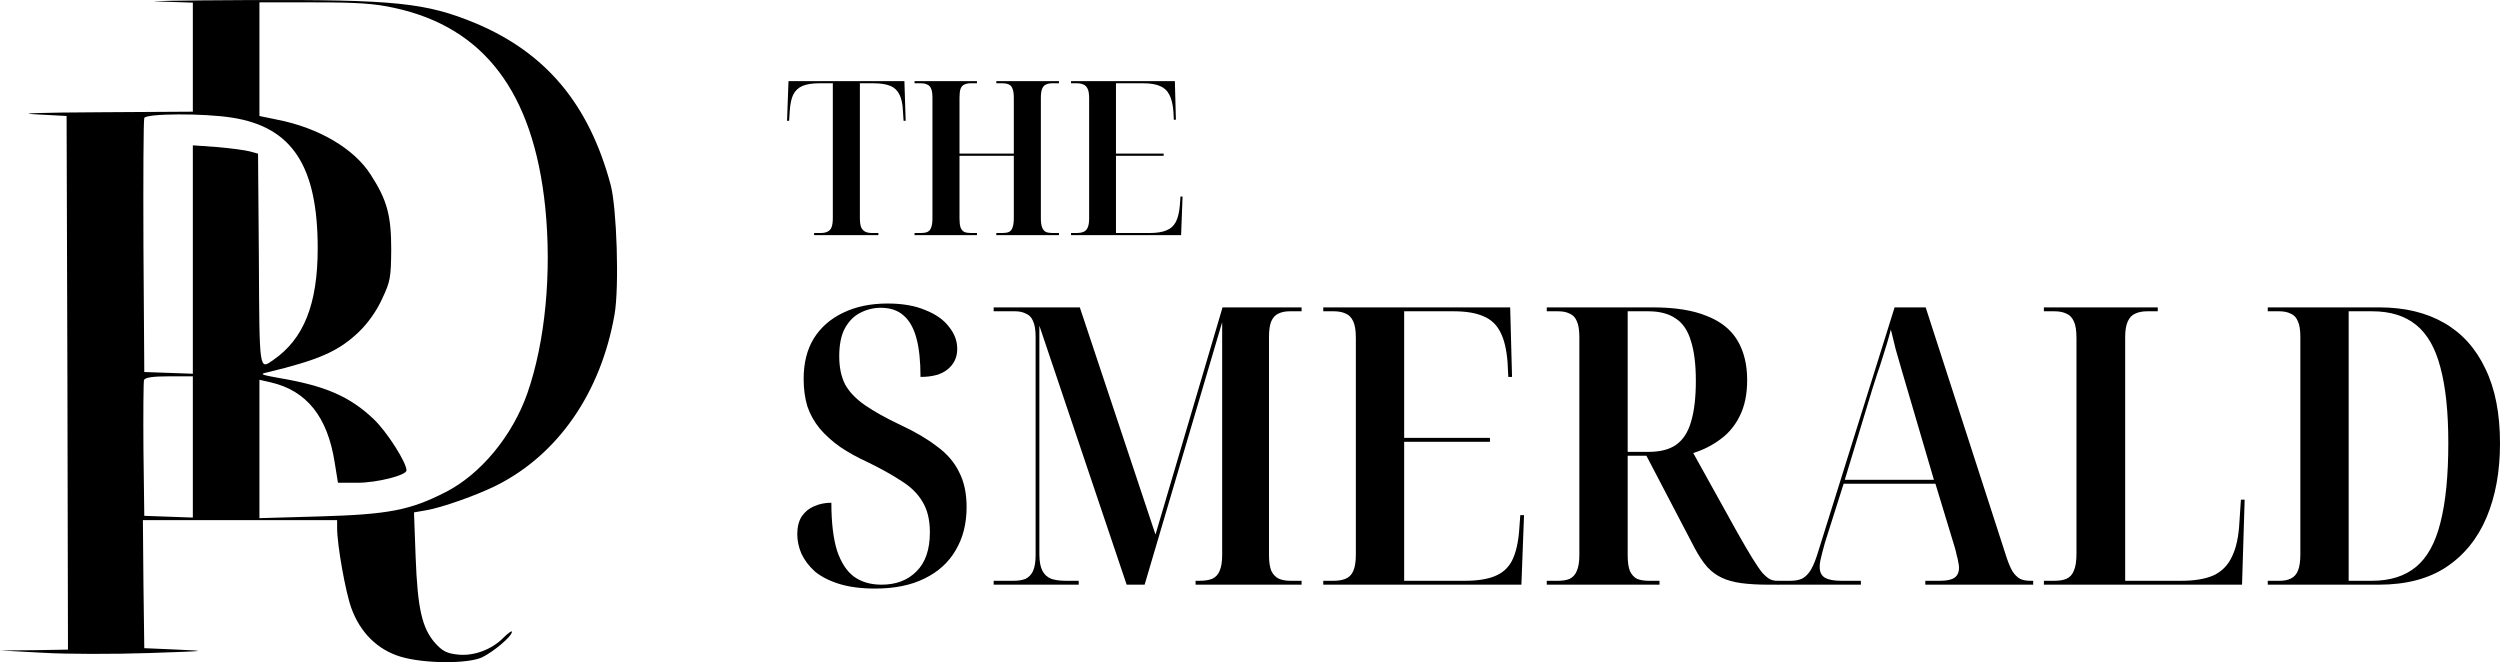
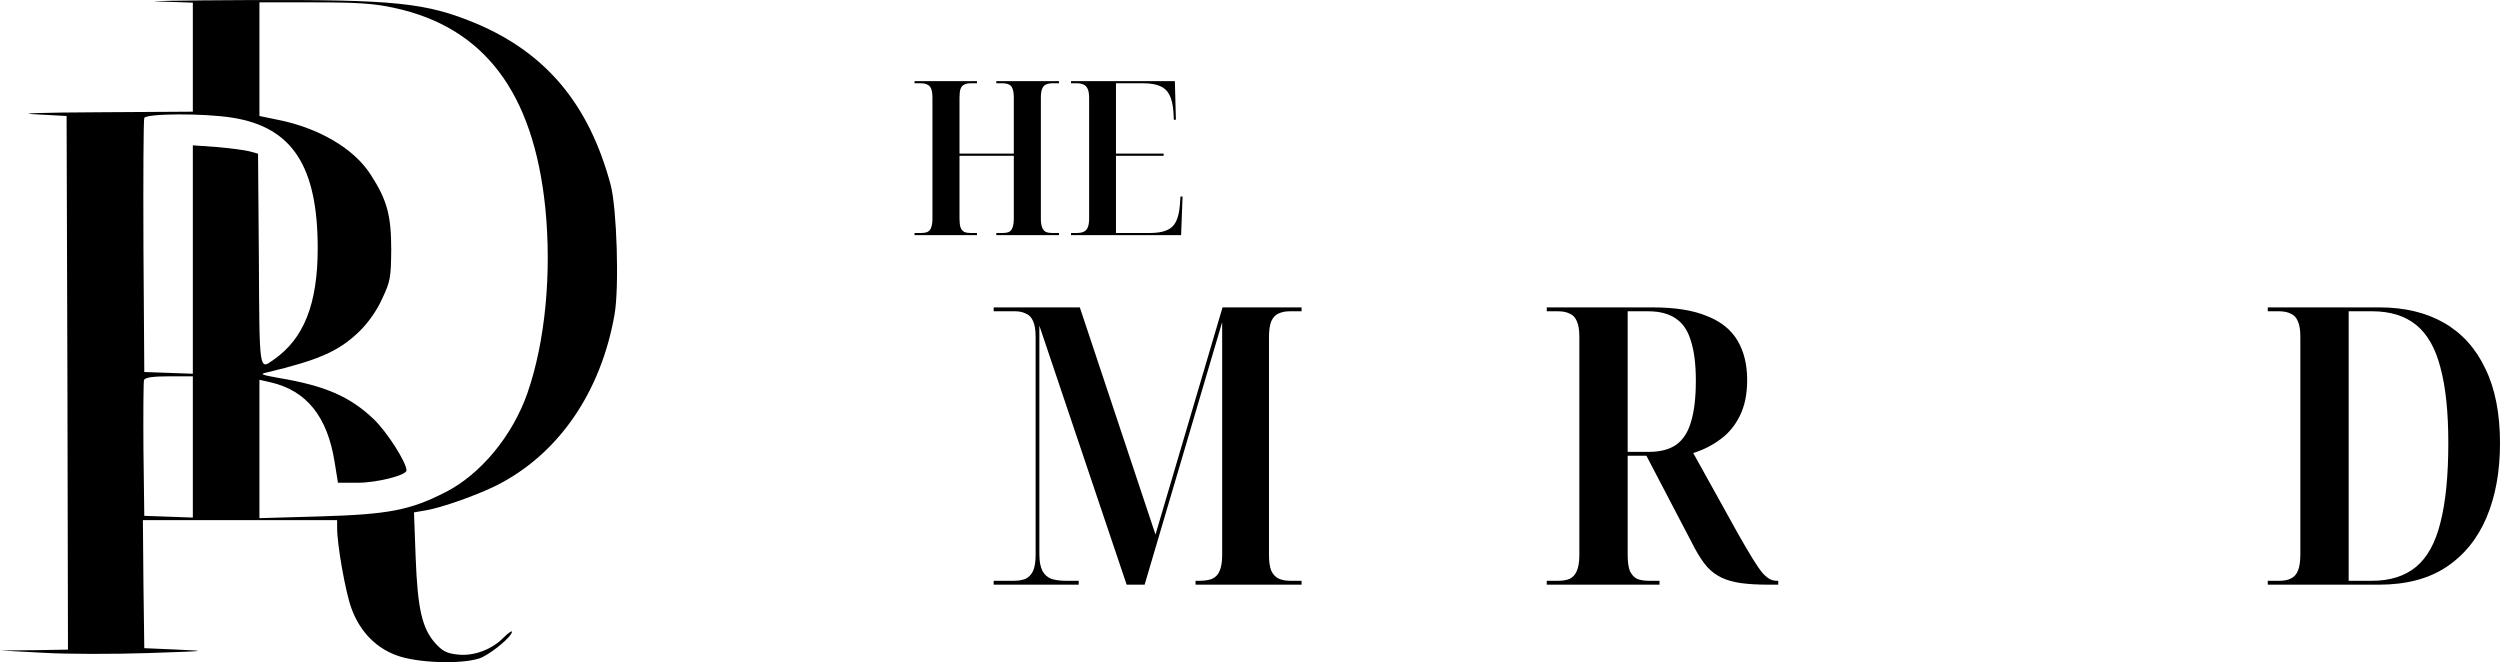
<svg xmlns="http://www.w3.org/2000/svg" width="185" height="49" viewBox="0 0 185 49" fill="none">
  <path d="M11.765 0.111L14.27 0.196V8.264L7.248 8.307C3.08 8.328 1.17 8.392 2.567 8.456L4.928 8.583L4.989 28.317L5.03 48.071L2.526 48.114L0 48.135L3.183 48.305C4.928 48.412 8.439 48.412 10.985 48.326C15.338 48.177 15.461 48.177 13.141 48.071L10.677 47.965L10.615 43.218L10.574 38.492H24.947V39.066C24.947 40.322 25.563 43.792 25.994 44.984C26.651 46.815 27.945 48.092 29.67 48.603C31.415 49.114 34.577 49.135 35.665 48.646C36.507 48.241 37.883 47.092 37.883 46.751C37.883 46.645 37.616 46.836 37.267 47.177C36.404 48.071 35.029 48.582 33.838 48.433C33.057 48.348 32.729 48.177 32.195 47.581C31.23 46.474 30.902 45.048 30.758 41.238L30.635 37.917L31.497 37.768C32.667 37.576 35.255 36.661 36.753 35.916C41.312 33.617 44.474 29.04 45.48 23.25C45.829 21.228 45.644 15.416 45.192 13.692C43.591 7.71 40.408 3.921 35.214 1.729C31.518 0.196 29.259 -0.038 18.377 0.005C13.346 0.026 10.369 0.09 11.765 0.111ZM29.156 0.579C35.809 2.006 39.464 6.816 40.347 15.331C40.839 20.185 40.347 25.294 39.032 29.083C37.924 32.255 35.562 35.107 32.955 36.427C30.327 37.768 28.725 38.066 23.674 38.215L19.198 38.343V28.104L20.04 28.295C22.689 28.913 24.229 30.828 24.762 34.192L25.009 35.724H26.446C27.904 35.724 30.08 35.171 30.08 34.809C30.08 34.213 28.622 31.935 27.657 31.02C25.892 29.338 24.064 28.551 20.676 27.976C19.342 27.742 19.198 27.678 19.711 27.571C23.613 26.635 25.07 25.996 26.59 24.527C27.226 23.91 27.883 22.995 28.273 22.122C28.889 20.823 28.93 20.547 28.951 18.482C28.951 15.927 28.643 14.799 27.432 12.926C26.2 10.989 23.572 9.456 20.533 8.86L19.198 8.583V0.175H23.264C26.405 0.175 27.719 0.26 29.156 0.579ZM17.206 8.711C21.621 9.413 23.51 12.287 23.51 18.375C23.51 22.505 22.483 25.081 20.225 26.635C19.177 27.38 19.198 27.55 19.157 19.184L19.095 11.372L18.479 11.202C18.151 11.116 17.063 10.967 16.077 10.882L14.27 10.755V27.657L10.677 27.529L10.615 18.269C10.595 13.181 10.615 8.881 10.677 8.732C10.8 8.392 15.112 8.37 17.206 8.711ZM14.27 38.3L10.677 38.172L10.615 33.276C10.595 30.594 10.615 28.274 10.656 28.125C10.739 27.933 11.293 27.848 12.525 27.848H14.27V38.3Z" fill="black" />
-   <path d="M60.243 17.402V17.243H60.72C60.925 17.243 61.095 17.211 61.228 17.147C61.372 17.083 61.475 16.971 61.536 16.812C61.598 16.652 61.629 16.423 61.629 16.125V6.163H60.628C60.114 6.163 59.704 6.226 59.396 6.354C59.088 6.482 58.857 6.695 58.703 6.993C58.559 7.291 58.472 7.701 58.441 8.222L58.395 8.941H58.241L58.349 6.003H66.926L67.019 8.941H66.865L66.818 8.222C66.798 7.701 66.71 7.291 66.556 6.993C66.413 6.695 66.187 6.482 65.879 6.354C65.571 6.226 65.155 6.163 64.632 6.163H63.631V16.125C63.631 16.423 63.661 16.652 63.723 16.812C63.795 16.971 63.898 17.083 64.031 17.147C64.165 17.211 64.334 17.243 64.539 17.243H65.001V17.402H60.243Z" fill="black" />
  <path d="M67.677 17.402V17.243H68.169C68.354 17.243 68.508 17.216 68.631 17.163C68.765 17.099 68.857 16.987 68.908 16.828C68.97 16.668 69.001 16.45 69.001 16.173V7.232C69.001 6.945 68.97 6.727 68.908 6.578C68.847 6.418 68.749 6.312 68.616 6.258C68.493 6.195 68.334 6.163 68.138 6.163H67.677V6.003H72.296V6.163H71.834C71.65 6.163 71.49 6.195 71.357 6.258C71.234 6.312 71.141 6.418 71.08 6.578C71.028 6.727 71.003 6.945 71.003 7.232V11.367H75.022V7.248C75.022 6.95 74.991 6.727 74.93 6.578C74.878 6.418 74.791 6.312 74.668 6.258C74.545 6.195 74.38 6.163 74.175 6.163H73.728V6.003H78.364V6.163H77.871C77.686 6.163 77.527 6.195 77.394 6.258C77.27 6.312 77.178 6.418 77.116 6.578C77.055 6.727 77.024 6.945 77.024 7.232V16.157C77.024 16.444 77.055 16.668 77.116 16.828C77.178 16.987 77.27 17.099 77.394 17.163C77.527 17.216 77.686 17.243 77.871 17.243H78.364V17.402H73.728V17.243H74.191C74.385 17.243 74.545 17.216 74.668 17.163C74.791 17.099 74.878 16.987 74.93 16.828C74.991 16.668 75.022 16.439 75.022 16.141V11.527H71.003V16.173C71.003 16.45 71.028 16.668 71.08 16.828C71.141 16.987 71.234 17.099 71.357 17.163C71.49 17.216 71.65 17.243 71.834 17.243H72.296V17.402H67.677Z" fill="black" />
  <path d="M79.256 17.402V17.243H79.687C79.872 17.243 80.031 17.216 80.164 17.163C80.308 17.11 80.416 17.003 80.488 16.843C80.56 16.684 80.596 16.46 80.596 16.173V7.264C80.596 6.956 80.56 6.727 80.488 6.578C80.416 6.418 80.313 6.312 80.18 6.258C80.046 6.195 79.882 6.163 79.687 6.163H79.256V6.003H86.94L87.017 8.861H86.863L86.832 8.254C86.791 7.733 86.694 7.323 86.54 7.025C86.386 6.716 86.155 6.498 85.847 6.37C85.539 6.232 85.128 6.163 84.615 6.163H82.582V11.367H86.109V11.527H82.582V17.243H85.061C85.585 17.243 86.001 17.179 86.309 17.051C86.627 16.923 86.863 16.71 87.017 16.412C87.171 16.104 87.269 15.694 87.31 15.183L87.356 14.544H87.51L87.402 17.402H79.256Z" fill="black" />
-   <path d="M64.764 43.554C63.729 43.554 62.842 43.439 62.103 43.209C61.364 42.979 60.763 42.672 60.301 42.289C59.858 41.887 59.525 41.446 59.303 40.967C59.1 40.488 58.998 40.009 58.998 39.53C58.998 38.994 59.109 38.553 59.331 38.208C59.571 37.864 59.876 37.614 60.246 37.461C60.634 37.289 61.059 37.203 61.521 37.203C61.521 38.659 61.66 39.837 61.937 40.737C62.232 41.619 62.648 42.26 63.184 42.663C63.738 43.065 64.422 43.266 65.235 43.266C66.307 43.266 67.166 42.941 67.813 42.289C68.478 41.638 68.811 40.67 68.811 39.387C68.811 38.467 68.626 37.71 68.257 37.116C67.906 36.522 67.388 36.015 66.704 35.593C66.039 35.153 65.217 34.693 64.237 34.214C63.443 33.85 62.75 33.467 62.158 33.064C61.567 32.643 61.068 32.193 60.662 31.714C60.255 31.215 59.95 30.669 59.747 30.076C59.562 29.462 59.47 28.782 59.47 28.035C59.47 26.866 59.719 25.87 60.218 25.047C60.736 24.223 61.456 23.59 62.38 23.15C63.323 22.69 64.422 22.46 65.679 22.46C66.787 22.46 67.721 22.623 68.478 22.949C69.254 23.255 69.837 23.667 70.225 24.184C70.631 24.683 70.835 25.229 70.835 25.822C70.835 26.436 70.603 26.934 70.141 27.317C69.698 27.7 69.023 27.892 68.118 27.892C68.118 26.723 68.016 25.765 67.813 25.018C67.61 24.271 67.296 23.715 66.871 23.351C66.446 22.968 65.882 22.776 65.18 22.776C64.644 22.776 64.136 22.901 63.655 23.15C63.193 23.38 62.815 23.763 62.519 24.299C62.242 24.817 62.103 25.506 62.103 26.368C62.103 27.192 62.251 27.892 62.547 28.466C62.861 29.022 63.35 29.53 64.016 29.989C64.681 30.449 65.559 30.938 66.649 31.455C67.721 31.953 68.617 32.48 69.338 33.036C70.077 33.572 70.622 34.204 70.973 34.932C71.343 35.641 71.528 36.503 71.528 37.519C71.528 38.745 71.26 39.808 70.724 40.709C70.206 41.609 69.439 42.308 68.423 42.806C67.425 43.304 66.205 43.554 64.764 43.554Z" fill="black" />
  <path d="M73.531 43.266V42.979H75.001C75.352 42.979 75.647 42.931 75.888 42.835C76.128 42.72 76.313 42.529 76.442 42.26C76.571 41.973 76.636 41.58 76.636 41.082V24.931C76.636 24.414 76.571 24.021 76.442 23.753C76.331 23.485 76.156 23.303 75.915 23.207C75.694 23.092 75.426 23.035 75.112 23.035H73.531V22.747H79.907L85.506 39.559L90.468 22.747H96.317V23.035H95.43C95.115 23.035 94.838 23.092 94.598 23.207C94.376 23.303 94.201 23.495 94.071 23.782C93.96 24.05 93.905 24.443 93.905 24.96V41.053C93.905 41.551 93.96 41.944 94.071 42.232C94.201 42.5 94.376 42.691 94.598 42.806C94.838 42.921 95.134 42.979 95.485 42.979H96.317V43.266H88.472V42.979H88.749C89.137 42.979 89.451 42.931 89.692 42.835C89.95 42.72 90.135 42.529 90.246 42.26C90.375 41.973 90.44 41.58 90.44 41.082V23.84L84.702 43.266H83.372L76.913 24.098V40.996C76.913 41.532 76.987 41.944 77.135 42.232C77.283 42.519 77.504 42.72 77.8 42.835C78.096 42.931 78.456 42.979 78.881 42.979H79.824V43.266H73.531Z" fill="black" />
-   <path d="M97.921 43.266V42.979H98.697C99.03 42.979 99.316 42.931 99.556 42.835C99.815 42.739 100.009 42.548 100.139 42.26C100.268 41.973 100.333 41.571 100.333 41.053V25.018C100.333 24.462 100.268 24.05 100.139 23.782C100.009 23.495 99.824 23.303 99.584 23.207C99.344 23.092 99.048 23.035 98.697 23.035H97.921V22.747H111.753L111.891 27.892H111.614L111.559 26.799C111.485 25.861 111.309 25.123 111.032 24.587C110.755 24.031 110.339 23.638 109.785 23.408C109.23 23.159 108.491 23.035 107.567 23.035H103.908V32.403H110.256V32.691H103.908V42.979H108.371C109.314 42.979 110.062 42.864 110.616 42.634C111.189 42.404 111.614 42.021 111.891 41.484C112.169 40.929 112.344 40.191 112.418 39.272L112.501 38.122H112.778L112.584 43.266H97.921Z" fill="black" />
  <path d="M114.46 43.266V42.979H115.292C115.643 42.979 115.93 42.931 116.151 42.835C116.391 42.72 116.567 42.529 116.678 42.26C116.807 41.973 116.872 41.58 116.872 41.082V24.931C116.872 24.414 116.807 24.021 116.678 23.753C116.567 23.485 116.391 23.303 116.151 23.207C115.93 23.092 115.643 23.035 115.292 23.035H114.46V22.747H122.305C123.95 22.747 125.28 22.958 126.296 23.38C127.331 23.782 128.089 24.386 128.569 25.19C129.05 25.995 129.29 26.972 129.29 28.121C129.29 29.175 129.105 30.066 128.736 30.794C128.385 31.503 127.904 32.078 127.294 32.518C126.703 32.959 126.038 33.294 125.299 33.524L128.569 39.415C129.013 40.201 129.382 40.833 129.678 41.312C129.974 41.791 130.223 42.155 130.427 42.404C130.648 42.634 130.833 42.787 130.981 42.864C131.147 42.941 131.323 42.979 131.508 42.979H131.591V43.266H130.87C130.094 43.266 129.419 43.228 128.847 43.151C128.292 43.075 127.812 42.941 127.405 42.749C126.999 42.557 126.638 42.289 126.324 41.944C126.01 41.58 125.705 41.12 125.409 40.565L121.834 33.725H120.448V41.082C120.448 41.58 120.503 41.973 120.614 42.26C120.743 42.529 120.919 42.72 121.141 42.835C121.381 42.931 121.677 42.979 122.028 42.979H122.804V43.266H114.46ZM122 33.438C122.85 33.438 123.525 33.266 124.023 32.921C124.541 32.557 124.91 31.991 125.132 31.225C125.372 30.44 125.493 29.424 125.493 28.179C125.493 26.972 125.372 25.995 125.132 25.248C124.91 24.481 124.541 23.926 124.023 23.581C123.506 23.217 122.822 23.035 121.972 23.035H120.448V33.438H122Z" fill="black" />
-   <path d="M131.551 43.266V42.979H132.494C132.845 42.979 133.141 42.921 133.381 42.806C133.621 42.672 133.834 42.452 134.018 42.145C134.203 41.82 134.379 41.379 134.545 40.824L140.2 22.747H142.5L148.488 41.255C148.636 41.695 148.783 42.04 148.931 42.289C149.098 42.538 149.282 42.72 149.486 42.835C149.689 42.931 149.948 42.979 150.262 42.979H150.456V43.266H142.473V42.979H143.554C144.053 42.979 144.413 42.902 144.635 42.749C144.857 42.596 144.967 42.347 144.967 42.002C144.967 41.887 144.949 41.753 144.912 41.599C144.893 41.446 144.857 41.283 144.801 41.111C144.764 40.919 144.718 40.728 144.662 40.536L143.221 35.794H136.43L135.044 40.163C134.97 40.412 134.905 40.651 134.85 40.881C134.794 41.092 134.748 41.283 134.711 41.456C134.674 41.628 134.656 41.791 134.656 41.944C134.656 42.327 134.785 42.596 135.044 42.749C135.303 42.902 135.709 42.979 136.264 42.979H137.705V43.266H131.551ZM136.513 35.507H143.11L141.253 29.185C141.087 28.61 140.92 28.045 140.754 27.489C140.588 26.914 140.431 26.368 140.283 25.851C140.154 25.315 140.033 24.826 139.923 24.386C139.83 24.75 139.728 25.113 139.618 25.478C139.507 25.822 139.396 26.177 139.285 26.541C139.174 26.905 139.054 27.269 138.925 27.633C138.814 27.997 138.694 28.37 138.564 28.754L136.513 35.507Z" fill="black" />
-   <path d="M151.248 43.266V42.979H152.024C152.375 42.979 152.671 42.931 152.911 42.835C153.17 42.72 153.354 42.519 153.465 42.232C153.595 41.944 153.659 41.523 153.659 40.967V25.018C153.659 24.462 153.595 24.05 153.465 23.782C153.336 23.495 153.151 23.303 152.911 23.207C152.671 23.092 152.375 23.035 152.024 23.035H151.248V22.747H159.674V23.035H158.898C158.547 23.035 158.251 23.092 158.011 23.207C157.771 23.303 157.586 23.495 157.457 23.782C157.327 24.05 157.263 24.443 157.263 24.96V42.979H161.393C162.391 42.979 163.195 42.845 163.804 42.577C164.414 42.289 164.867 41.829 165.163 41.197C165.477 40.565 165.662 39.712 165.717 38.639L165.828 36.973H166.105L165.911 43.266H151.248Z" fill="black" />
  <path d="M167.814 43.266V42.979H168.701C169.034 42.979 169.311 42.921 169.533 42.806C169.773 42.691 169.949 42.49 170.059 42.203C170.17 41.916 170.226 41.523 170.226 41.025V24.903C170.226 24.405 170.161 24.021 170.032 23.753C169.921 23.485 169.745 23.303 169.505 23.207C169.283 23.092 168.997 23.035 168.646 23.035H167.814V22.747H176.074C177.941 22.747 179.539 23.131 180.87 23.897C182.2 24.663 183.217 25.794 183.919 27.288C184.64 28.763 185 30.602 185 32.806C185 34.894 184.667 36.724 184.002 38.295C183.337 39.866 182.339 41.092 181.008 41.973C179.696 42.835 178.043 43.266 176.047 43.266H167.814ZM175.52 42.979C176.869 42.979 177.959 42.634 178.791 41.944C179.622 41.255 180.223 40.163 180.593 38.668C180.981 37.155 181.175 35.191 181.175 32.777C181.175 30.497 180.981 28.639 180.593 27.202C180.223 25.765 179.622 24.711 178.791 24.041C177.959 23.37 176.878 23.035 175.548 23.035H173.801V42.979H175.52Z" fill="black" />
</svg>